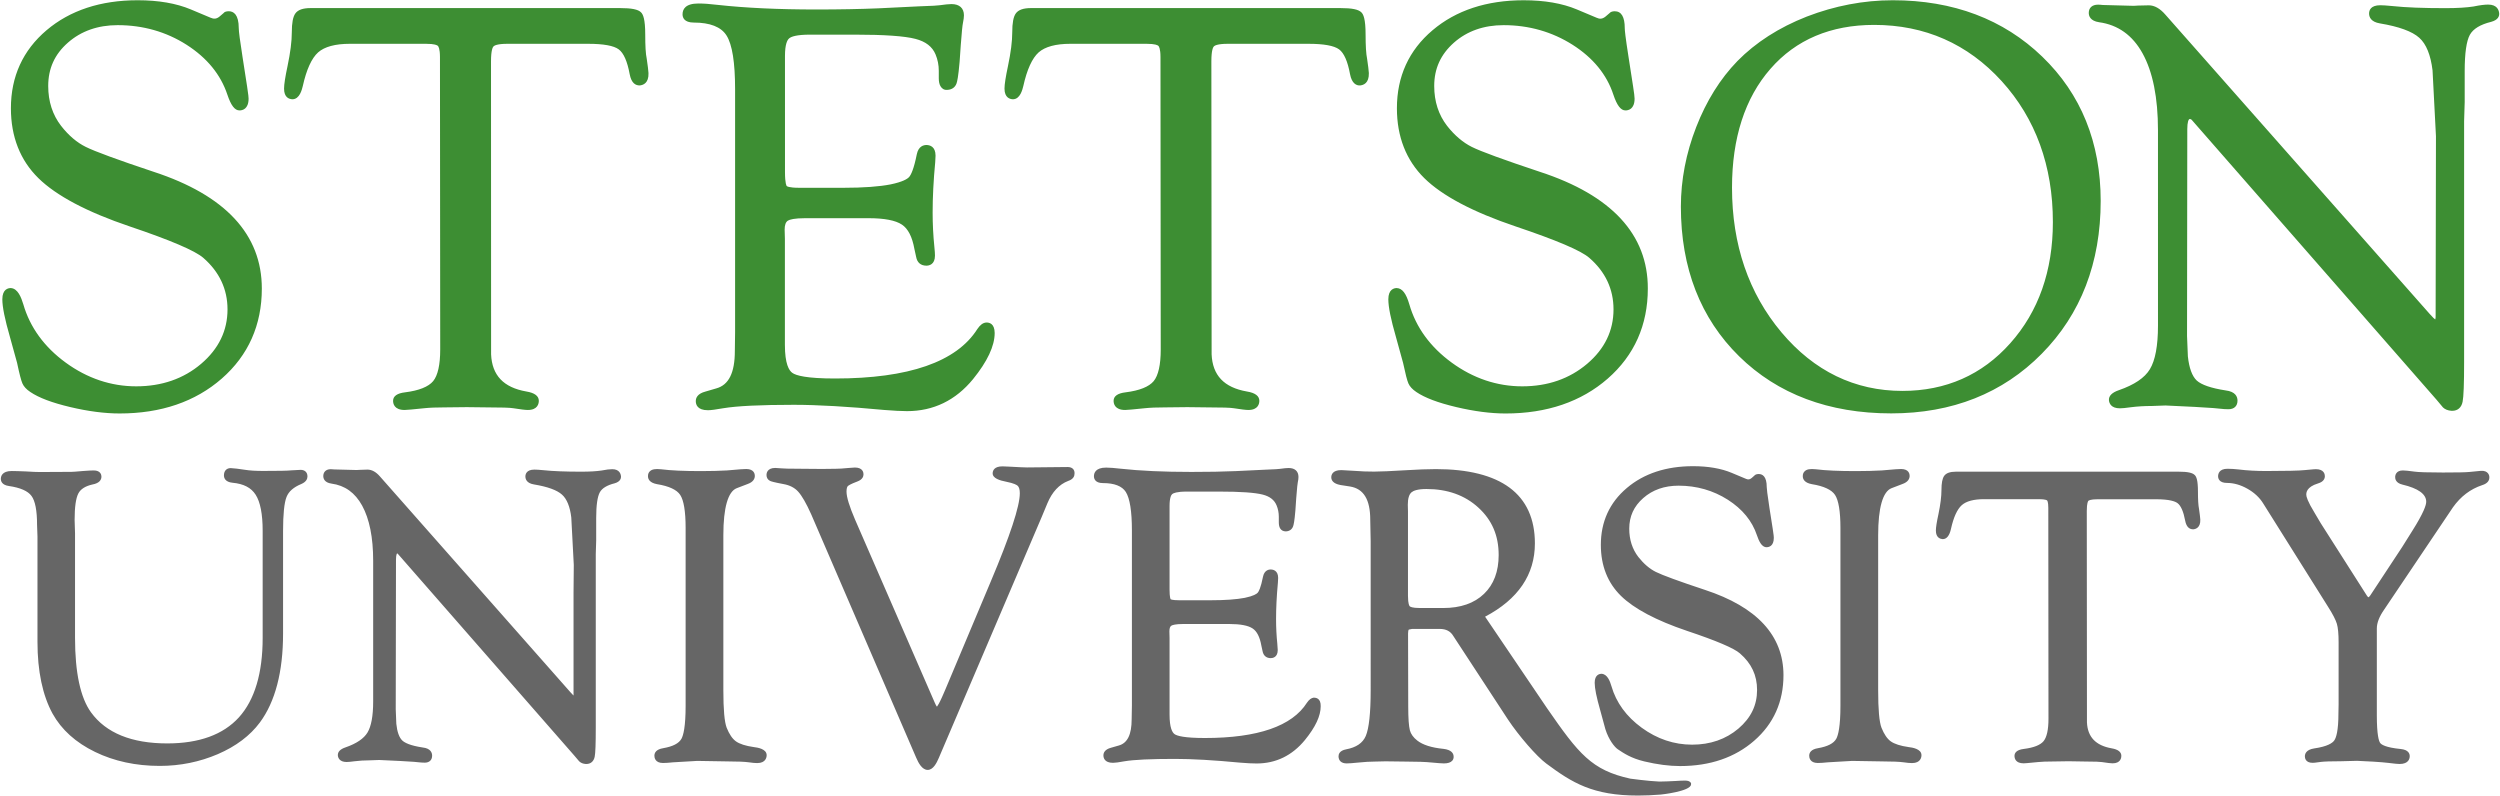
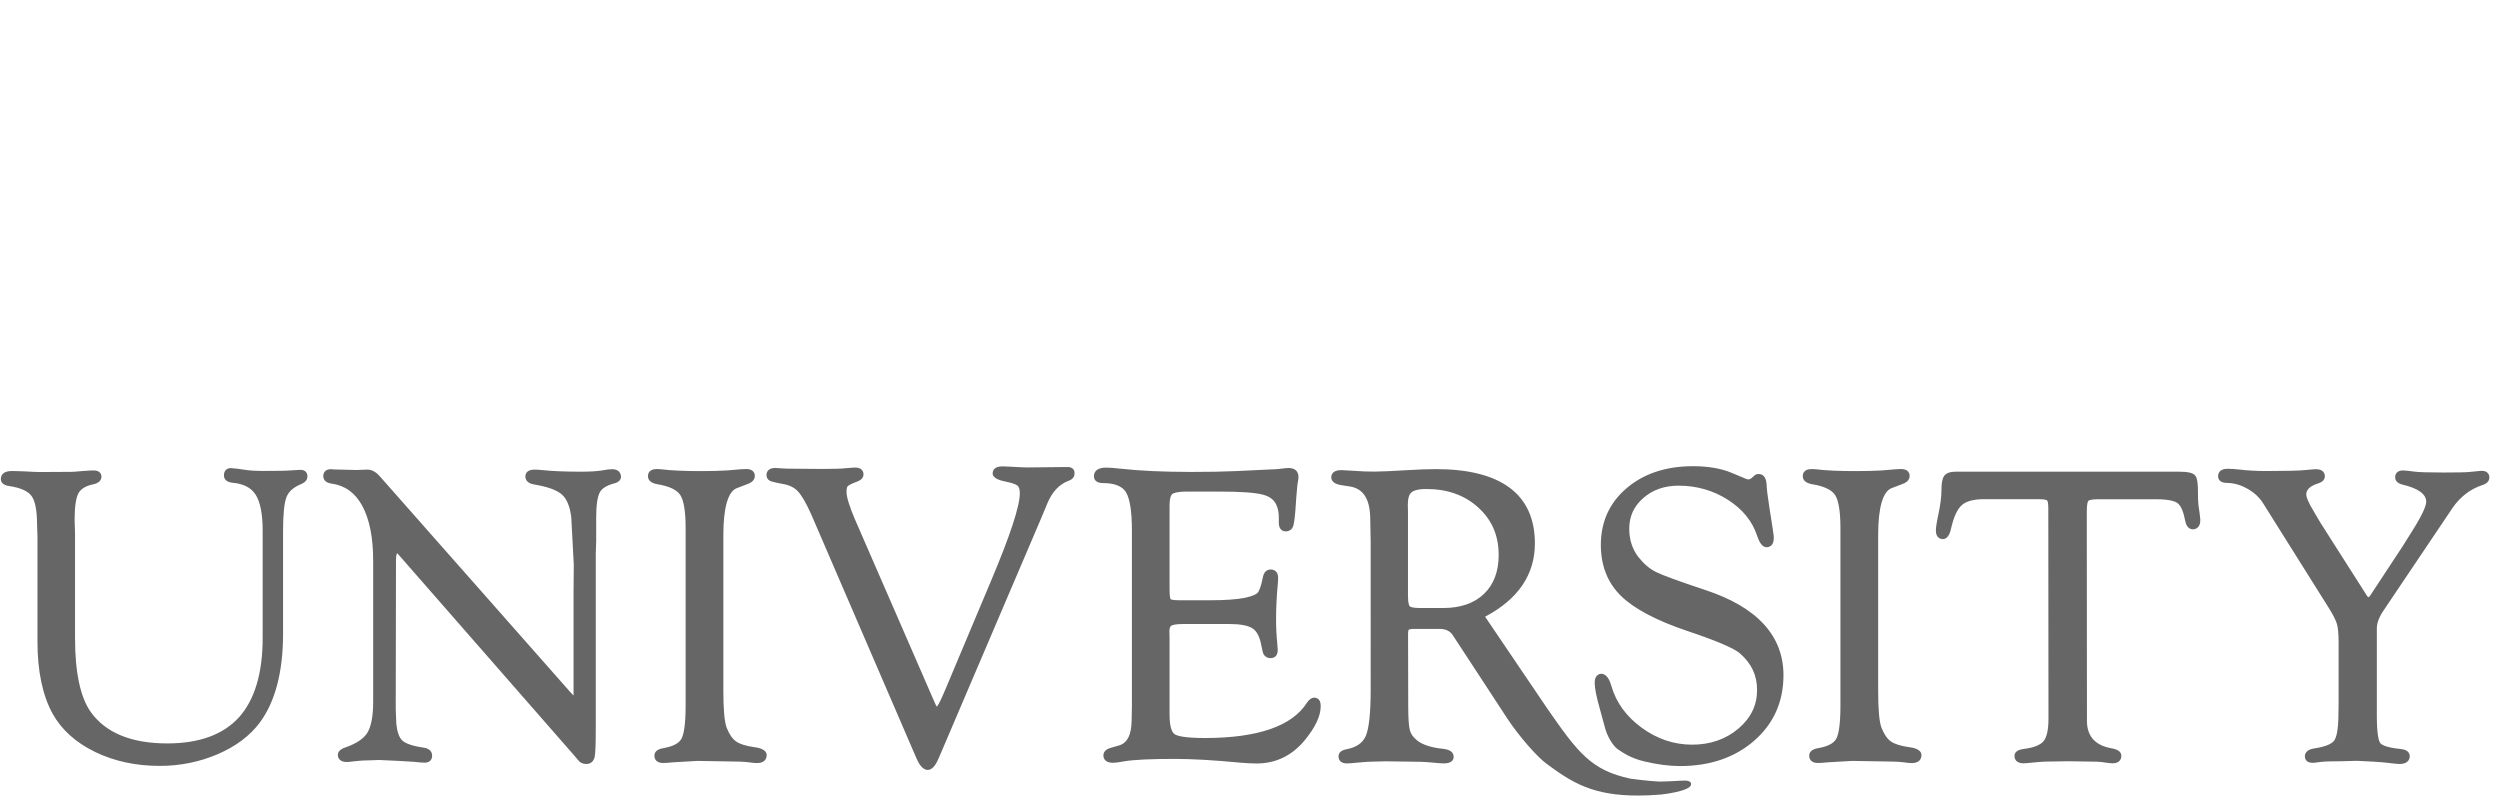
<svg xmlns="http://www.w3.org/2000/svg" version="1.1" id="Layer_1" x="0px" y="0px" width="300.2px" height="95.57px" viewBox="0 0 300.2 95.57" enable-background="new 0 0 300.2 95.57" xml:space="preserve">
-   <path fill="#3D8E33" d="M18.45,20.63c8.62,2.82,12.99,7.53,12.99,14.02c0,4.38-1.62,8.02-4.81,10.81c-3.18,2.78-7.3,4.19-12.27,4.19  c-1.79,0-3.78-0.26-5.93-0.77c-2.19-0.52-3.76-1.11-4.79-1.81c-0.47-0.31-0.79-0.66-0.95-1.03c-0.15-0.34-0.36-1.14-0.64-2.47  C2,43.4,1.71,42.35,1.19,40.45c-0.61-2.11-0.91-3.59-0.91-4.51c0-1.22,0.71-1.35,1.01-1.35c0.85,0.04,1.26,1.13,1.51,1.95  c0.8,2.77,2.52,5.13,5.1,7.01c2.58,1.88,5.43,2.84,8.46,2.84c3.06,0,5.69-0.91,7.8-2.71c2.1-1.79,3.16-3.98,3.16-6.53  c0-2.43-0.98-4.51-2.91-6.19c-0.99-0.86-3.96-2.13-8.83-3.77c-5.12-1.73-8.81-3.68-10.97-5.8C2.42,19.24,1.31,16.41,1.31,13  c0-3.81,1.44-6.96,4.28-9.37c2.82-2.39,6.5-3.6,10.94-3.6c2.5,0,4.64,0.37,6.38,1.1l2.38,1c0.37,0.16,0.7,0.17,1.08-0.15l0.48-0.41  c0.08-0.13,0.31-0.22,0.61-0.22c0.57,0,1.21,0.36,1.21,2.04c0,0.37,0.15,1.52,0.45,3.43l0.55,3.55c0.16,1.05,0.18,1.34,0.18,1.47  c0,1.28-0.76,1.42-1.09,1.42c-0.57,0-1.02-0.59-1.46-1.9c-0.8-2.4-2.44-4.41-4.89-5.98c-2.46-1.57-5.25-2.36-8.28-2.36  c-2.38,0-4.39,0.71-5.97,2.1c-1.6,1.4-2.37,3.11-2.37,5.21c0,1.85,0.52,3.46,1.55,4.79c0.9,1.15,1.9,2,2.96,2.52  C11.38,18.18,14.13,19.19,18.45,20.63 M77.48,4.17c0-1.92-0.27-2.45-0.5-2.68c-0.34-0.36-1.13-0.52-2.55-0.52H37.29  c-0.91,0-1.51,0.21-1.82,0.64c-0.29,0.4-0.43,1.13-0.43,2.29c0,1.05-0.17,2.4-0.51,4.02c-0.28,1.32-0.42,2.21-0.42,2.72  c0,1.07,0.6,1.26,1,1.28c0.88,0,1.15-1.19,1.25-1.59c0.44-1.98,1.06-3.34,1.84-4.04c0.77-0.68,2.05-1.03,3.81-1.03h9.14  c1.06,0,1.35,0.17,1.43,0.25c0.06,0.06,0.25,0.32,0.25,1.34l0.03,35.12c0,1.84-0.29,3.12-0.85,3.8c-0.56,0.67-1.69,1.13-3.36,1.34  c-0.96,0.11-1.45,0.46-1.45,1.02c0,0.33,0.13,1.1,1.39,1.1c0.24,0,1.01-0.07,2.35-0.21c0.65-0.07,1.47-0.1,2.42-0.1l2.69-0.03  l2.53,0.03c1.61,0,2.64,0.03,3.05,0.1c0.88,0.14,1.45,0.21,1.75,0.21c1.19,0,1.32-0.77,1.32-1.1c0-0.58-0.51-0.96-1.5-1.12  c-2.74-0.48-4.12-1.94-4.23-4.46L58.96,7.36c0-1.34,0.21-1.7,0.3-1.79c0.09-0.09,0.43-0.31,1.66-0.31h9.69  c1.84,0,3.09,0.22,3.69,0.67c0.59,0.44,1.03,1.44,1.31,2.97c0.21,1.12,0.73,1.36,1.2,1.36h0.01c0.41-0.04,1.09-0.27,1.05-1.48  c-0.02-0.35-0.09-0.91-0.21-1.72C77.53,6.46,77.48,5.49,77.48,4.17 M118.41,38.73c-0.38,0.03-0.72,0.29-1.05,0.78  c-2.49,3.94-8.24,5.94-17.09,5.94c-3.44,0-4.68-0.36-5.12-0.67c-0.41-0.28-0.9-1.09-0.9-3.37V28.7l-0.03-1.13  c0-0.55,0.13-0.92,0.4-1.08c0.22-0.13,0.76-0.29,2.07-0.29h7.61c1.89,0,3.24,0.26,4,0.77c0.74,0.49,1.24,1.47,1.5,2.92l0.21,0.96  c0.12,0.68,0.56,1.05,1.23,1.05c0.31,0,1.03-0.12,1.03-1.21c0-0.22-0.02-0.56-0.07-1.03c-0.14-1.36-0.21-2.75-0.21-4.13  c0-1.82,0.1-3.86,0.31-6.06c0.03-0.36,0.04-0.62,0.04-0.78c0-1.11-0.7-1.27-1.08-1.28c-0.35,0-0.97,0.14-1.17,1.11  c-0.36,1.8-0.7,2.48-0.92,2.73c-0.21,0.24-0.78,0.59-2.22,0.89c-1.37,0.27-3.28,0.41-5.66,0.41h-5.31c-1.31,0-1.51-0.2-1.51-0.21  c-0.02-0.02-0.21-0.27-0.21-1.69V6.71c0-1.38,0.27-1.91,0.5-2.1c0.24-0.21,0.87-0.45,2.52-0.45h5.4c3.51,0,5.95,0.17,7.25,0.51  c1.23,0.32,2.02,0.93,2.41,1.86c0.26,0.62,0.39,1.28,0.39,1.97v0.9c0,0.41,0.07,0.73,0.21,0.96c0.17,0.28,0.42,0.47,0.83,0.43  c0.54-0.03,0.92-0.3,1.09-0.77c0.08-0.23,0.21-0.75,0.37-2.59l0.14-2.02c0.11-1.49,0.2-2.4,0.27-2.7c0.07-0.35,0.11-0.63,0.11-0.87  c0-0.86-0.54-1.35-1.49-1.35c-0.31,0-0.78,0.05-1.43,0.14c-0.2,0.03-0.79,0.08-2.45,0.13L105.47,1c-2.17,0.09-4.67,0.14-7.43,0.14  c-4.58,0-8.56-0.19-11.82-0.55c-0.97-0.12-1.76-0.17-2.35-0.17c-1.58,0-1.91,0.7-1.91,1.3c0,0.37,0.18,0.99,1.35,0.99  c1.95,0,3.28,0.52,3.93,1.55c0.69,1.08,1.03,3.25,1.03,6.46v29.18l-0.03,2.25c0,2.61-0.73,4.08-2.23,4.49l-1.3,0.38  c-0.96,0.25-1.16,0.76-1.16,1.15c0,0.41,0.19,1.09,1.46,1.09c0.35,0,0.95-0.08,1.85-0.24c1.63-0.27,4.47-0.41,8.46-0.41  c2.85,0,6.51,0.21,10.87,0.62c1.13,0.09,2.05,0.14,2.72,0.14c3.18,0,5.84-1.29,7.93-3.84c1.72-2.12,2.6-3.98,2.6-5.55  C119.43,38.85,118.79,38.71,118.41,38.73 M163.98,4.17c0-1.92-0.27-2.45-0.5-2.68c-0.35-0.36-1.13-0.52-2.55-0.52H123.8  c-0.91,0-1.51,0.21-1.82,0.64c-0.29,0.4-0.43,1.13-0.43,2.29c0,1.05-0.17,2.4-0.51,4.02c-0.28,1.32-0.42,2.21-0.42,2.72  c0,1.11,0.67,1.27,1.01,1.28c0.88,0,1.15-1.19,1.25-1.59c0.44-1.98,1.06-3.34,1.84-4.04c0.77-0.68,2.05-1.03,3.81-1.03h9.14  c1.06,0,1.35,0.17,1.43,0.25c0.06,0.06,0.25,0.32,0.25,1.34l0.03,35.12c0,1.84-0.29,3.12-0.85,3.8c-0.56,0.67-1.69,1.13-3.36,1.34  c-0.96,0.11-1.45,0.46-1.45,1.02c0,0.33,0.13,1.1,1.39,1.1c0.24,0,1.01-0.07,2.35-0.21c0.65-0.07,1.47-0.1,2.42-0.1l2.69-0.03  l2.53,0.03c1.61,0,2.64,0.03,3.05,0.1c0.88,0.14,1.45,0.21,1.75,0.21c1.19,0,1.32-0.77,1.32-1.1c0-0.58-0.5-0.96-1.5-1.12  c-2.74-0.48-4.12-1.94-4.23-4.46l-0.03-35.19c0-1.34,0.21-1.7,0.3-1.79c0.09-0.09,0.43-0.31,1.66-0.31h9.69  c1.84,0,3.08,0.22,3.69,0.67c0.59,0.44,1.03,1.44,1.31,2.97c0.21,1.12,0.76,1.39,1.21,1.36c0.41-0.04,1.08-0.27,1.05-1.48  c-0.02-0.35-0.09-0.91-0.21-1.72C164.04,6.47,163.98,5.49,163.98,4.17 M184.9,20.63c-4.32-1.44-7.07-2.44-8.17-2.99  c-1.06-0.53-2.06-1.38-2.96-2.52c-1.03-1.33-1.55-2.94-1.55-4.79c0-2.1,0.78-3.8,2.37-5.21c1.59-1.4,3.59-2.1,5.97-2.1  c3.03,0,5.82,0.8,8.28,2.36c2.45,1.56,4.1,3.57,4.89,5.98c0.44,1.31,0.89,1.9,1.46,1.9c0.33,0,1.09-0.14,1.09-1.42  c0-0.21-0.06-0.69-0.18-1.47l-0.55-3.55c-0.37-2.37-0.45-3.17-0.45-3.43c0-1.36-0.4-2.04-1.21-2.04h0c-0.3,0-0.52,0.1-0.61,0.22  l-0.48,0.41c-0.39,0.32-0.72,0.32-1.08,0.15l-2.38-1c-1.74-0.73-3.88-1.1-6.38-1.1c-4.44,0-8.12,1.21-10.94,3.6  c-2.84,2.4-4.28,5.55-4.28,9.37c0,3.41,1.11,6.24,3.29,8.39c2.15,2.12,5.84,4.07,10.97,5.8c4.87,1.64,7.85,2.9,8.84,3.77  c1.93,1.67,2.91,3.75,2.91,6.19c0,2.55-1.06,4.75-3.16,6.53c-2.12,1.8-4.74,2.71-7.8,2.71c-3.03,0-5.88-0.96-8.46-2.84  c-2.58-1.88-4.3-4.23-5.1-7.01c-0.38-1.3-0.84-1.92-1.51-1.95c-0.3,0-1.01,0.13-1.01,1.35c0,0.92,0.3,2.4,0.91,4.51  c0.53,1.91,0.81,2.95,0.86,3.12c0.28,1.32,0.49,2.13,0.64,2.47c0.16,0.37,0.49,0.72,0.95,1.03c1.03,0.7,2.6,1.29,4.79,1.81  c2.15,0.51,4.14,0.77,5.93,0.77c4.96,0,9.09-1.41,12.27-4.19c3.19-2.79,4.81-6.43,4.81-10.81C197.89,28.16,193.52,23.44,184.9,20.63   M227.28,0.03c7.26,0,13.3,2.28,17.95,6.77c4.66,4.49,7.02,10.32,7.02,17.33c0,7.42-2.38,13.59-7.07,18.34  c-4.69,4.76-10.77,7.17-18.08,7.17c-7.49,0-13.64-2.31-18.27-6.86c-4.63-4.55-6.99-10.59-6.99-17.97c0-3.2,0.62-6.42,1.84-9.55  c1.22-3.14,2.89-5.81,4.95-7.93c2.19-2.23,4.99-4.03,8.33-5.34C220.31,0.7,223.78,0.03,227.28,0.03 M228.44,46.94  c5.21,0,9.57-1.92,12.95-5.72c3.4-3.81,5.12-8.7,5.12-14.55c0-6.74-2.07-12.44-6.15-16.93c-4.08-4.48-9.23-6.75-15.31-6.75  c-5.21,0-9.4,1.77-12.45,5.27c-3.07,3.51-4.62,8.31-4.62,14.28c0,6.84,2,12.68,5.94,17.37C217.84,44.57,222.73,46.94,228.44,46.94   M298.78,0.55c1.06,0,1.28,0.65,1.32,1.04c0.03,0.35-0.12,0.8-0.95,1.03c-1.31,0.32-2.17,0.84-2.57,1.56  c-0.41,0.74-0.62,2.21-0.62,4.35v3.72l-0.07,2.29v28.89c0,2.65-0.06,4.22-0.18,4.81c-0.14,0.7-0.59,1.09-1.25,1.09l-0.08,0  c-0.44-0.03-0.78-0.17-1.03-0.41L292.58,48l-29.41-33.62c-0.06-0.06-0.13-0.09-0.22-0.09c-0.15,0-0.3,0.37-0.3,1.2l-0.03,24.87  l0.1,2.43c0.15,1.4,0.51,2.38,1.06,2.9c0.57,0.52,1.73,0.92,3.47,1.19c1.18,0.14,1.43,0.75,1.43,1.23c0,0.64-0.4,1.03-1.08,1.03  c-0.33,0-0.69-0.02-1.08-0.07c-0.18-0.03-0.82-0.09-2.97-0.21l-3.52-0.17l-1.63,0.06c-0.9,0-1.74,0.05-2.52,0.15  c-0.64,0.09-1.06,0.13-1.32,0.13c-1.06,0-1.28-0.6-1.32-0.96c-0.04-0.53,0.37-0.94,1.2-1.22c1.84-0.64,3.1-1.48,3.72-2.52  c0.64-1.05,0.97-2.81,0.97-5.22V15.64c0-3.9-0.62-7.01-1.85-9.23c-1.2-2.18-2.96-3.43-5.22-3.74c-1.08-0.16-1.24-0.77-1.24-1.12  c0-0.62,0.42-0.99,1.11-0.99c0.12,0,0.32,0.01,0.58,0.04l3.7,0.1l0.52-0.03c0.56-0.02,1-0.03,1.3-0.03c0.68,0,1.35,0.38,1.99,1.12  l31.73,35.93c0.38,0.43,0.58,0.61,0.67,0.67c0.02-0.05,0.04-0.13,0.05-0.29l0.04-21.71l-0.41-7.91c-0.22-1.83-0.75-3.16-1.59-3.91  c-0.85-0.77-2.45-1.35-4.73-1.73c-1.07-0.18-1.3-0.75-1.3-1.19c0-0.37,0.18-0.99,1.35-0.99c0.29,0,0.76,0.03,1.48,0.1  c1.56,0.17,3.69,0.25,6.35,0.25c1.4,0,2.53-0.07,3.36-0.2C297.79,0.62,298.36,0.55,298.78,0.55 M294.46,48.98L294.46,48.98  L294.46,48.98L294.46,48.98z" />
  <path fill="#666666" d="M36.1,56.42c0.51,0,0.82,0.3,0.82,0.79c0,0.27-0.13,0.65-0.74,0.91c-0.92,0.38-1.51,0.89-1.77,1.55  c-0.28,0.7-0.42,2.08-0.42,4.1v12.32c0,4.58-0.94,8.17-2.78,10.66c-1.18,1.59-2.88,2.87-5.06,3.81c-2.17,0.93-4.51,1.41-6.97,1.41  c-2.86,0-5.47-0.56-7.77-1.68c-2.31-1.12-4.03-2.67-5.1-4.6c-1.2-2.2-1.81-5.1-1.81-8.61V64.43l-0.05-1.41  c0-1.7-0.22-2.87-0.67-3.47c-0.43-0.59-1.34-0.99-2.71-1.19c-0.85-0.12-0.97-0.59-0.97-0.86c0-0.28,0.13-0.94,1.3-0.94  c0.42,0,0.99,0.02,1.73,0.05c0.76,0.05,1.31,0.07,1.65,0.07l3.81-0.02c0.13,0,0.47-0.02,1.36-0.1c0.63-0.05,1.06-0.07,1.3-0.07  c0.86,0,0.93,0.57,0.93,0.74c0,0.34-0.19,0.79-1.09,0.95c-0.84,0.19-1.41,0.55-1.68,1.07c-0.3,0.57-0.45,1.64-0.45,3.18l0.05,1.63  v12.54c0,4.18,0.65,7.19,1.92,8.94c1.8,2.48,4.88,3.73,9.15,3.73c3.83,0,6.72-1.05,8.61-3.13c1.89-2.09,2.85-5.3,2.85-9.54V63.73  c0-1.99-0.28-3.45-0.84-4.32c-0.54-0.85-1.45-1.32-2.77-1.44c-0.91-0.09-1.04-0.6-1.04-0.89c0-0.53,0.31-0.87,0.81-0.87  c0.44,0.02,0.97,0.09,1.69,0.2c0.6,0.1,1.35,0.14,2.2,0.14c1.83,0,2.97-0.02,3.38-0.07C35.58,56.44,35.95,56.42,36.1,56.42   M73.52,56.34c0.87,0,1.02,0.59,1.05,0.84c0.02,0.23-0.06,0.65-0.75,0.85c-0.92,0.23-1.52,0.59-1.79,1.08  c-0.29,0.52-0.44,1.56-0.44,3.09v2.69l-0.05,1.65v20.84c0,1.91-0.04,3.06-0.13,3.49c-0.11,0.55-0.48,0.87-1,0.87l-0.06,0  c-0.34-0.02-0.61-0.13-0.81-0.33l-0.57-0.67L47.76,66.49c-0.03-0.03-0.05-0.03-0.09-0.03c0,0.01-0.12,0.14-0.12,0.77l-0.03,17.94  l0.07,1.74c0.1,0.98,0.35,1.67,0.73,2.02c0.27,0.25,0.91,0.6,2.45,0.83c0.97,0.11,1.12,0.66,1.12,0.98c0,0.52-0.33,0.84-0.88,0.84  c-0.25,0-0.51-0.02-0.79-0.05c-0.11-0.02-0.51-0.06-2.14-0.15l-2.54-0.12L44.4,91.3c-0.65,0-1.25,0.04-1.81,0.11  c-0.45,0.06-0.77,0.09-0.97,0.09c-0.87,0-1.03-0.54-1.05-0.78c-0.03-0.44,0.28-0.76,0.93-0.98c1.3-0.45,2.19-1.05,2.63-1.78  c0.45-0.75,0.68-2,0.68-3.71V67.33c0-2.8-0.45-5.02-1.32-6.61c-0.86-1.56-2.07-2.43-3.69-2.65c-0.85-0.12-0.98-0.62-0.98-0.91  c0-0.39,0.24-0.82,0.9-0.82c0.09,0,0.23,0.01,0.43,0.03l2.67,0.07l0.37-0.02c0.41-0.02,0.72-0.03,0.94-0.03  c0.52,0,1.03,0.28,1.51,0.84l22.88,25.92c0.16,0.18,0.27,0.29,0.35,0.37c0-0.01,0-0.02,0-0.03l0-12.29l0.03-3.36l-0.3-5.7  c-0.15-1.29-0.53-2.23-1.12-2.75c-0.6-0.54-1.73-0.95-3.37-1.22c-0.89-0.15-1.02-0.66-1.02-0.96c0-0.24,0.11-0.82,1.08-0.82  c0.22,0,0.58,0.02,1.08,0.07c1.12,0.12,2.66,0.18,4.57,0.18c1,0,1.81-0.05,2.41-0.14C72.79,56.39,73.21,56.34,73.52,56.34   M70.4,91.36L70.4,91.36v0.01V91.36z M90.52,89.71c-0.98-0.14-1.7-0.37-2.15-0.69c-0.43-0.31-0.8-0.86-1.11-1.63  c-0.27-0.7-0.4-2.21-0.4-4.49V64.25c0-3.28,0.56-5.23,1.61-5.63l1.28-0.49c0.73-0.25,0.89-0.67,0.89-0.99  c0-0.19-0.07-0.82-1.03-0.82c-0.1,0-0.32,0.01-0.65,0.03l-1.66,0.14c-0.87,0.05-1.92,0.08-3.14,0.08c-1.99,0-3.6-0.07-4.79-0.22  c-0.67-0.07-1.09-0.01-1.35,0.26c-0.11,0.11-0.23,0.3-0.21,0.62c0.02,0.33,0.22,0.75,1.09,0.91c1.43,0.23,2.37,0.67,2.78,1.29  c0.43,0.65,0.65,1.99,0.65,3.97v21.33c0,2.54-0.27,3.56-0.5,3.98c-0.31,0.56-1.04,0.93-2.18,1.13c-0.88,0.14-1.07,0.57-1.07,0.91  c0,0.2,0.07,0.87,1.03,0.87c0.33,0,0.74-0.03,1.21-0.08l2.91-0.17l3.61,0.06c1.22,0,2.09,0.04,2.59,0.11c0.4,0.06,0.73,0.09,1,0.09  c1.04,0,1.13-0.72,1.13-0.94C92.07,89.92,90.94,89.76,90.52,89.71 M128.21,56.08l-4.89,0.05c-0.24,0-0.98-0.03-2.2-0.1  c-0.38-0.02-0.62-0.03-0.74-0.03c-0.99,0-1.16,0.5-1.18,0.8c-0.04,0.64,0.87,0.9,1.65,1.05c0.91,0.18,1.24,0.38,1.35,0.48  c0.17,0.15,0.26,0.46,0.26,0.9c0,1.55-1.17,5.11-3.49,10.6l-5.45,12.96l-0.4,0.92c-0.32,0.71-0.51,1.02-0.61,1.15  c-0.06-0.07-0.16-0.22-0.28-0.52l-9.56-21.96c-0.67-1.56-1.02-2.69-1.02-3.35c0-0.44,0.1-0.6,0.16-0.66  c0.06-0.06,0.3-0.24,1.16-0.56c0.6-0.23,0.72-0.6,0.72-0.86c0-0.19-0.07-0.81-1.03-0.81c-0.14,0-0.38,0.02-0.73,0.05  c-0.7,0.07-1.22,0.1-1.57,0.1l-1.66,0.02l-2.37-0.02c-1.71,0-2.29-0.03-2.48-0.05c-0.37-0.03-0.62-0.05-0.76-0.05  c-0.97,0-1.05,0.65-1.05,0.84c0,0.33,0.16,0.59,0.44,0.72c0.13,0.06,0.43,0.16,1.61,0.38c0.74,0.13,1.34,0.44,1.76,0.91  c0.45,0.5,0.98,1.42,1.56,2.72l12.61,29.23c0.27,0.63,0.71,1.46,1.38,1.46c0.65,0,1.07-0.82,1.33-1.43l12.37-28.97l0.67-1.61  c0.57-1.37,1.42-2.28,2.5-2.69c0.63-0.21,0.76-0.59,0.76-0.87C129.07,56.38,128.74,56.08,128.21,56.08 M157.77,83.77  c-0.3,0.03-0.57,0.23-0.83,0.61c-1.78,2.81-5.9,4.24-12.25,4.24c-2.46,0-3.34-0.25-3.64-0.46c-0.28-0.19-0.61-0.76-0.61-2.35v-9.18  l-0.02-0.81c0-0.36,0.08-0.6,0.24-0.69c0.12-0.07,0.47-0.2,1.44-0.2h5.49c1.35,0,2.3,0.18,2.83,0.54c0.51,0.34,0.86,1.02,1.04,2.04  l0.15,0.69c0.1,0.53,0.46,0.83,0.98,0.83c0.2,0,0.84-0.07,0.84-0.97c0-0.15-0.02-0.41-0.05-0.75c-0.1-0.98-0.15-1.97-0.15-2.97  c0-1.3,0.07-2.77,0.22-4.37c0.02-0.26,0.03-0.45,0.03-0.57c0-0.91-0.63-1.01-0.88-1.02c-0.23,0-0.78,0.08-0.94,0.88  c-0.27,1.35-0.51,1.78-0.64,1.92c-0.12,0.13-0.48,0.39-1.55,0.61c-0.98,0.19-2.35,0.29-4.06,0.29h-3.83c-0.83,0-1.01-0.12-1.01-0.12  v0c-0.01-0.02-0.13-0.21-0.13-1.15V60.77c0-1.01,0.2-1.34,0.32-1.44c0.13-0.11,0.53-0.3,1.76-0.3h3.9c2.52,0,4.27,0.12,5.2,0.36  c0.86,0.22,1.4,0.64,1.67,1.29c0.18,0.43,0.27,0.9,0.27,1.38v0.65c0,0.32,0.05,0.56,0.16,0.74c0.14,0.23,0.37,0.36,0.69,0.36h0  c0.43-0.02,0.74-0.24,0.87-0.62c0.06-0.18,0.16-0.56,0.27-1.89l0.1-1.46c0.1-1.33,0.16-1.79,0.19-1.93  c0.06-0.26,0.08-0.47,0.08-0.64c0-0.68-0.43-1.07-1.17-1.07c-0.23,0-0.58,0.03-1.05,0.1c-0.14,0.02-0.55,0.06-1.75,0.1l-3.53,0.17  c-1.55,0.07-3.35,0.1-5.36,0.1c-3.31,0-6.17-0.13-8.52-0.39c-0.71-0.08-1.28-0.13-1.71-0.13c-1.28,0-1.47,0.65-1.47,1.04  c0,0.25,0.11,0.82,1.08,0.82c1.37,0,2.3,0.36,2.75,1.07c0.48,0.76,0.73,2.31,0.73,4.61v21.05l-0.03,1.63c0,1.83-0.5,2.86-1.54,3.15  l-0.94,0.27c-0.75,0.2-0.91,0.61-0.91,0.92c0,0.27,0.11,0.89,1.15,0.89c0.26,0,0.7-0.06,1.35-0.18c1.17-0.2,3.22-0.29,6.09-0.29  c2.05,0,4.69,0.15,7.83,0.45c0.82,0.07,1.48,0.1,1.97,0.1c2.32,0,4.27-0.95,5.8-2.81c1.28-1.57,1.9-2.9,1.9-4.07  C158.61,83.84,158.02,83.78,157.77,83.77 M201.21,93.78c0.95-0.05,1.51-0.12,1.74,0.13l0.11,0.11l0,0.18  c-0.06,0.83-3.6,1.21-3.63,1.21c-0.97,0.08-1.89,0.12-2.73,0.12c-5.43,0-7.9-1.52-11.03-3.85c-1.15-0.85-3.3-3.33-4.6-5.29  l-6.55-10.01c-0.34-0.58-0.87-0.86-1.64-0.86h-3.31l-0.4,0.08c-0.05,0.06-0.09,0.21-0.09,0.47l0.02,8.78c0,1.4,0.07,2.35,0.2,2.85  c0.12,0.45,0.42,0.86,0.88,1.22c0.66,0.52,1.71,0.86,3.13,1c0.99,0.11,1.22,0.55,1.24,0.89c0.03,0.26-0.08,0.44-0.17,0.54  c-0.19,0.21-0.52,0.32-1,0.32c-0.24,0-0.73-0.04-1.5-0.11c-0.67-0.07-1.72-0.11-3.12-0.11l-2.39-0.03l-1.28,0.03  c-0.56,0-1.23,0.04-2.01,0.12c-0.66,0.07-1.12,0.1-1.38,0.1c-0.61,0-0.97-0.32-0.97-0.86c0-0.24,0.12-0.68,0.91-0.83  c1.22-0.23,1.99-0.75,2.36-1.6c0.39-0.91,0.59-2.76,0.59-5.5V64.99l-0.05-2.58c0-2.42-0.79-3.72-2.42-3.99l-1.16-0.18  c-0.91-0.17-1.1-0.6-1.1-0.93c0-0.26,0.12-0.86,1.2-0.86c0.13,0,0.72,0.03,1.76,0.1c0.59,0.05,1.33,0.08,2.19,0.08  c0.75,0,2.06-0.06,3.88-0.17c1.33-0.08,2.51-0.13,3.53-0.13c3.87,0,6.85,0.75,8.84,2.22c2.03,1.5,3.05,3.75,3.05,6.7  c0,3.75-2.01,6.71-5.98,8.8l7.44,10.99c3.8,5.49,5.35,7.44,10,8.46c0.01,0,2.1,0.29,3.48,0.35  C199.84,93.85,200.58,93.81,201.21,93.78 M169.07,61.42v10.14c0,0.98,0.17,1.2,0.21,1.24c0.05,0.05,0.28,0.21,1.21,0.21h2.82  c2.07,0,3.72-0.57,4.89-1.7c1.17-1.12,1.76-2.69,1.76-4.66c0-2.33-0.79-4.19-2.43-5.69c-1.62-1.49-3.72-2.24-6.24-2.24  c-1.11,0-1.59,0.22-1.8,0.4c-0.29,0.25-0.44,0.75-0.44,1.49L169.07,61.42z M204.72,70.83c-3.11-1.03-5.09-1.76-5.88-2.15  c-0.75-0.37-1.46-0.98-2.1-1.79c-0.73-0.94-1.1-2.09-1.1-3.4c0-1.48,0.55-2.69,1.68-3.68c1.12-0.99,2.55-1.49,4.24-1.49  c2.17,0,4.16,0.57,5.92,1.69c1.75,1.12,2.92,2.55,3.49,4.26c0.23,0.67,0.56,1.44,1.15,1.44c0.27,0,0.88-0.11,0.88-1.13  c0-0.1-0.01-0.31-0.13-1.07l-0.4-2.56c-0.26-1.7-0.32-2.28-0.32-2.46c0-1.3-0.52-1.57-0.97-1.57h0c-0.31,0-0.47,0.13-0.5,0.18  l-0.34,0.3c-0.25,0.21-0.44,0.2-0.68,0.1l-1.72-0.72c-1.26-0.53-2.83-0.8-4.64-0.8c-3.22,0-5.9,0.88-7.95,2.62  c-2.07,1.75-3.12,4.05-3.12,6.83c0,2.49,0.81,4.55,2.41,6.12c1.57,1.54,4.24,2.96,7.95,4.21c3.5,1.17,5.64,2.08,6.34,2.7  c1.39,1.2,2.06,2.63,2.06,4.39c0,1.83-0.73,3.35-2.24,4.64c-1.51,1.28-3.38,1.93-5.56,1.93c-2.16,0-4.2-0.68-6.05-2.03  c-1.84-1.34-3.07-3.02-3.64-5c-0.18-0.62-0.5-1.44-1.18-1.48c-0.25,0-0.83,0.11-0.83,1.08c0,0.67,0.22,1.74,0.66,3.28l0.49,1.8  c0.07,0.26,0.12,0.42,0.13,0.48c0.41,1.31,1.12,2.17,1.49,2.42c0.71,0.48,1.6,1.08,3.18,1.46c1.55,0.37,3,0.56,4.3,0.56  c3.6,0,6.6-1.03,8.91-3.05c2.33-2.03,3.51-4.68,3.51-7.87C214.15,76.31,210.97,72.88,204.72,70.83 M229.19,89.71  c-0.98-0.14-1.7-0.37-2.15-0.69c-0.43-0.31-0.8-0.86-1.11-1.63c-0.27-0.7-0.4-2.21-0.4-4.49V64.25c0-3.28,0.56-5.23,1.61-5.63  l1.28-0.49c0.73-0.25,0.89-0.67,0.89-0.99c0-0.19-0.07-0.82-1.03-0.82c-0.1,0-0.32,0.01-0.65,0.03l-1.66,0.14  c-0.87,0.05-1.92,0.08-3.14,0.08c-1.99,0-3.6-0.07-4.79-0.22c-0.68-0.07-1.1-0.01-1.35,0.26c-0.11,0.11-0.23,0.3-0.21,0.62  c0.02,0.33,0.22,0.75,1.09,0.91c1.43,0.23,2.37,0.67,2.78,1.29c0.43,0.65,0.65,1.99,0.65,3.97v21.33c0,2.54-0.27,3.56-0.5,3.98  c-0.31,0.56-1.04,0.93-2.18,1.13c-0.88,0.14-1.07,0.57-1.07,0.91c0,0.2,0.07,0.87,1.03,0.87c0.33,0,0.74-0.03,1.21-0.08l2.91-0.17  l3.61,0.06c1.22,0,2.09,0.04,2.59,0.11c0.4,0.06,0.73,0.09,1,0.09c1.04,0,1.13-0.72,1.13-0.94  C230.74,89.92,229.61,89.76,229.19,89.71 M263.93,59.05c0-1.41-0.19-1.81-0.38-2c-0.27-0.28-0.86-0.41-1.91-0.41h-26.79  c-0.69,0-1.15,0.17-1.39,0.5c-0.22,0.31-0.33,0.85-0.33,1.71c0,0.75-0.12,1.72-0.36,2.88c-0.21,0.96-0.31,1.61-0.31,1.98  c0,0.88,0.55,1.01,0.82,1.03c0.47,0,0.81-0.41,0.99-1.22c0.31-1.41,0.75-2.37,1.3-2.86c0.54-0.48,1.44-0.72,2.69-0.72h6.59  c0.78,0,0.95,0.14,0.96,0.15c0.02,0.01,0.15,0.16,0.15,0.9l0.02,25.33c0,1.3-0.2,2.2-0.59,2.68c-0.39,0.47-1.18,0.78-2.36,0.93  c-0.94,0.11-1.13,0.52-1.13,0.84c0,0.27,0.11,0.89,1.1,0.89c0.12,0,0.41-0.02,1.71-0.15c0.47-0.05,1.05-0.07,1.74-0.07l1.94-0.03  l1.82,0.03c1.44,0,1.99,0.04,2.19,0.07c0.64,0.1,1.06,0.15,1.28,0.15c0.97,0,1.05-0.68,1.05-0.89c0-0.47-0.39-0.78-1.16-0.91  c-1.92-0.34-2.89-1.36-2.97-3.12l-0.02-25.38c0-0.98,0.16-1.19,0.19-1.22c0.03-0.03,0.23-0.19,1.12-0.19h6.99  c1.63,0,2.31,0.25,2.6,0.47c0.4,0.3,0.71,1.01,0.91,2.08c0.16,0.87,0.59,1.06,0.97,1.06h0.01c0.26-0.02,0.88-0.18,0.84-1.17  c-0.02-0.25-0.06-0.67-0.15-1.26C263.97,60.69,263.93,60,263.93,59.05 M297.89,56.54c-0.26,0.02-0.7,0.06-1.33,0.13  c-0.45,0.05-1.53,0.07-3.21,0.07c-1.82,0-2.98-0.04-3.44-0.11c-0.66-0.09-1.11-0.14-1.37-0.14c-0.82,0-0.92,0.58-0.93,0.76  c-0.01,0.27,0.08,0.75,0.87,0.94c1.9,0.45,2.86,1.14,2.86,2.06c0,0.39-0.29,1.31-1.68,3.51l-1.21,1.93l-3.84,5.83  c-0.1,0.15-0.19,0.2-0.22,0.2c0,0-0.06-0.02-0.17-0.19l-5.55-8.71l-0.71-1.2c-0.89-1.45-1.02-2-1.02-2.21c0-0.23,0-0.93,1.41-1.36  c0.68-0.2,0.82-0.59,0.82-0.87c0-0.2-0.08-0.84-1.07-0.84c-0.06,0-0.24,0-1.35,0.11c-0.66,0.07-2.22,0.11-4.63,0.11  c-1.16,0-2.28-0.06-3.33-0.19c-0.45-0.05-0.89-0.08-1.31-0.08c-1.02,0-1.13,0.63-1.13,0.9c0,0.24,0.11,0.8,1.07,0.8  c0.8,0,1.62,0.23,2.44,0.69c0.82,0.46,1.47,1.06,1.91,1.78l7.79,12.41c0.56,0.88,0.91,1.56,1.05,2.03c0.14,0.46,0.21,1.21,0.21,2.24  v7.42l-0.02,1.08c0,2.11-0.27,2.95-0.5,3.27c-0.21,0.31-0.81,0.73-2.41,0.96c-0.98,0.15-1.12,0.66-1.12,0.96  c0,0.18,0.07,0.77,0.93,0.77c0.1,0,0.32-0.01,0.99-0.11c0.4-0.05,1.22-0.08,2.43-0.08l1.92-0.05l1.96,0.1  c0.79,0.05,1.39,0.1,1.8,0.15c0.71,0.09,1.14,0.13,1.34,0.13c1.1,0,1.22-0.66,1.22-0.94c0-0.28-0.14-0.77-1.09-0.86  c-1.81-0.18-2.32-0.53-2.46-0.73c-0.15-0.21-0.4-0.91-0.4-3.33V75.46c0-0.67,0.3-1.43,0.88-2.26l8.26-12.28  c0.93-1.31,2.11-2.2,3.5-2.66c0.72-0.22,0.87-0.62,0.87-0.92C298.94,57.14,298.82,56.47,297.89,56.54" />
</svg>